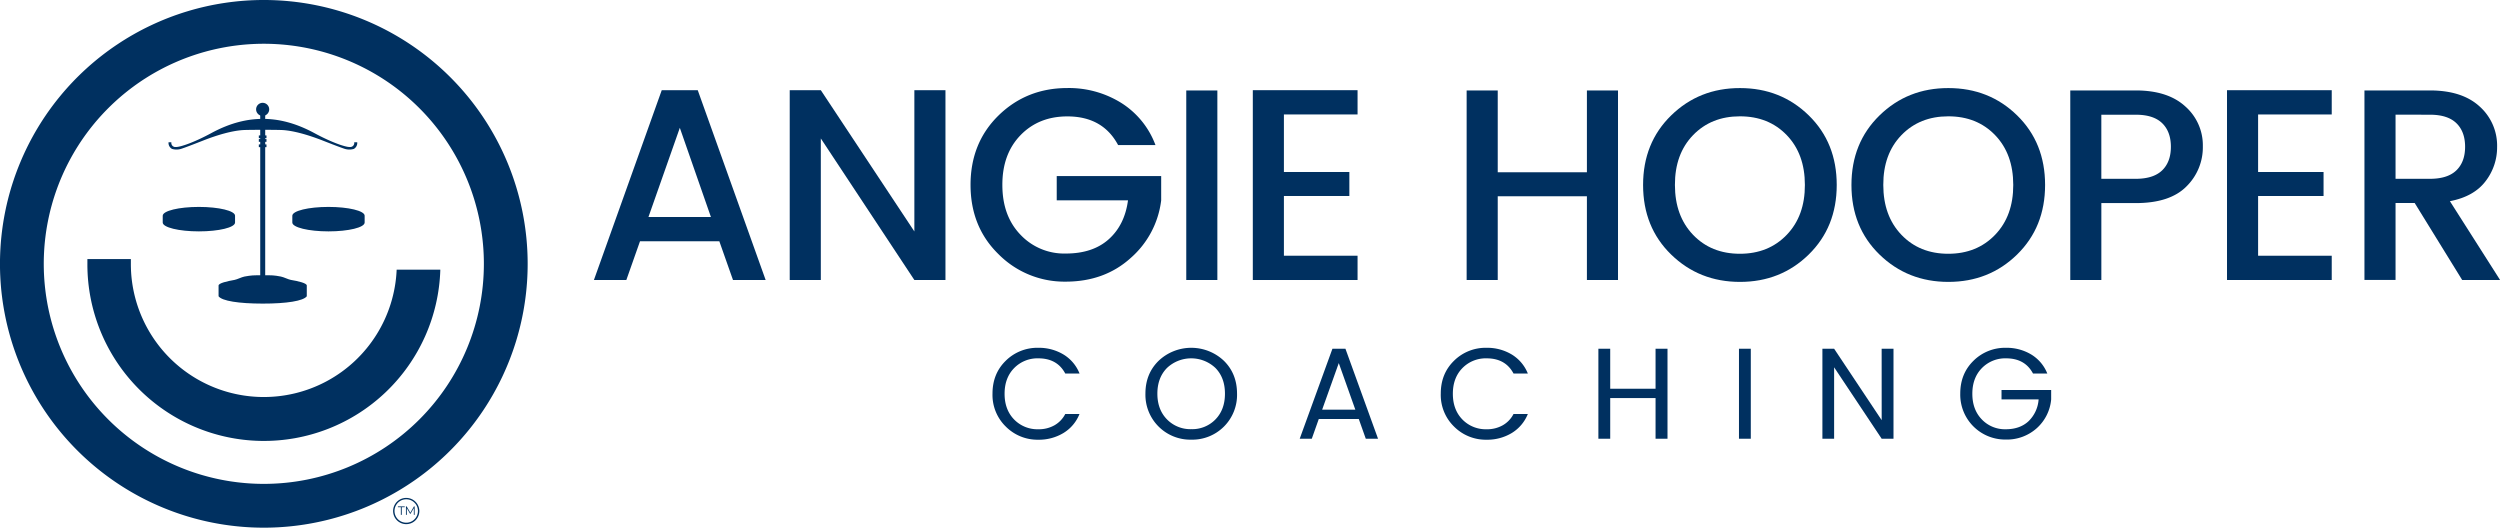
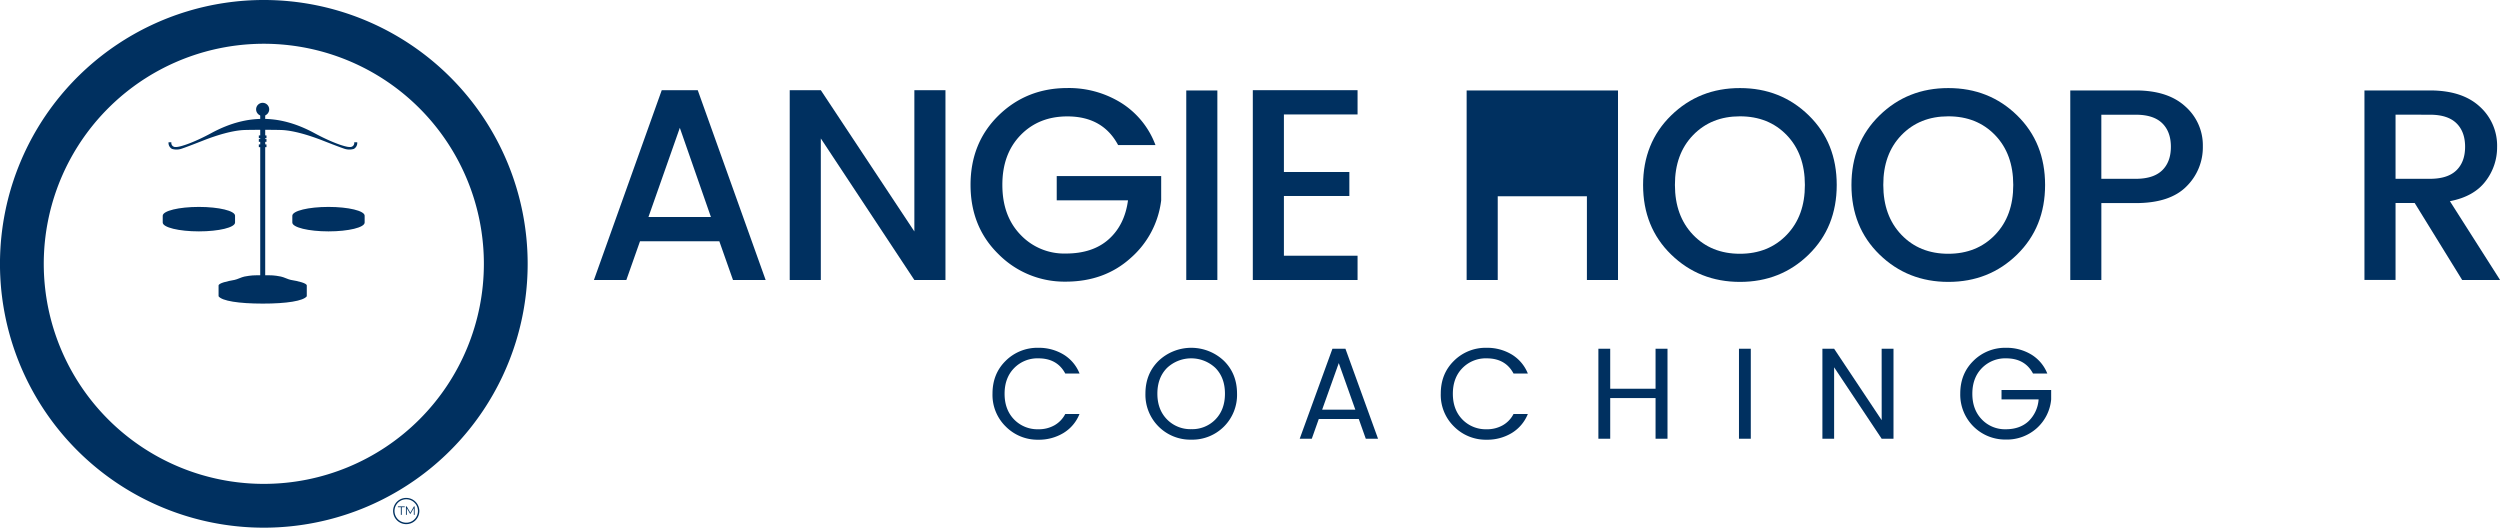
<svg xmlns="http://www.w3.org/2000/svg" viewBox="0 0 1280.7 270.31">
  <defs>
    <style>.cls-1{fill:#003060;}</style>
  </defs>
  <g id="Layer_2" data-name="Layer 2">
    <g id="Layer_1-2" data-name="Layer 1">
      <path class="cls-1" d="M181.46,72.89a2.09,2.09,0,0,1-2.21,2.43c-2.42.06-9.71-2.53-18.12-7.09-10-5.41-18.65-7.33-26.48-7.33s-16.51,1.92-26.49,7.33C99.75,72.79,92.47,75.38,90,75.32a2.09,2.09,0,0,1-2.21-2.43H86.34a3.49,3.49,0,0,0,1.77,3.39,8,8,0,0,0,4.39.06c1.77-.46,11.75-4.41,11.75-4.41,7.39-2.89,14.48-4.88,20-5.28,2.61-.2,18.29-.2,20.89,0,5.47.4,12.56,2.39,20,5.28,0,0,10,3.95,11.75,4.41a8,8,0,0,0,4.38-.06A3.48,3.48,0,0,0,183,72.89Z" />
      <rect class="cls-1" x="133.31" y="57.72" width="2.55" height="83.68" />
      <rect class="cls-1" x="132.59" y="69.38" width="3.92" height="1.4" />
      <rect class="cls-1" x="132.59" y="71.25" width="3.92" height="1.4" />
      <rect class="cls-1" x="132.59" y="73.98" width="3.92" height="1.4" />
      <circle class="cls-1" cx="134.55" cy="56.02" r="3.36" />
      <path class="cls-1" d="M101.88,106c-10.23,0-18.52,2-18.52,4.53V114c0,2.5,8.29,4.53,18.52,4.53s18.53-2,18.53-4.53V110.5C120.41,108,112.12,106,101.88,106Z" />
      <line class="cls-1" x1="101.64" y1="72.64" x2="99.71" y2="106.59" />
      <line class="cls-1" x1="101.88" y1="71.95" x2="101.53" y2="106.69" />
      <line class="cls-1" x1="101.64" y1="72.64" x2="119.01" y2="109.94" />
      <line class="cls-1" x1="101.4" y1="72.64" x2="84.02" y2="109.94" />
      <path class="cls-1" d="M168.28,106c-10.23,0-18.53,2-18.53,4.53V114c0,2.5,8.3,4.53,18.53,4.53s18.52-2,18.52-4.53V110.5C186.8,108,178.51,106,168.28,106Z" />
-       <line class="cls-1" x1="168.03" y1="72.64" x2="166.1" y2="106.59" />
      <line class="cls-1" x1="168.28" y1="71.95" x2="167.92" y2="106.69" />
      <line class="cls-1" x1="168.03" y1="72.64" x2="185.41" y2="109.94" />
      <line class="cls-1" x1="167.79" y1="72.64" x2="150.42" y2="109.94" />
      <path class="cls-1" d="M149,143.39c-1.3-.22-3.69-1.46-5.13-1.72-3.8-.7-4.18-.66-9.31-.66s-5.51,0-9.31.66c-1.43.26-3.82,1.5-5.12,1.72-3.78.65-8.16,1.68-8.16,2.87v5.52c1.76,2.39,10.3,3.74,22.59,3.75s20.84-1.36,22.6-3.75v-5.52C157.18,145.07,152.8,144,149,143.39Z" />
      <path class="cls-1" d="M135.16,0A135.16,135.16,0,1,0,270.31,135.16,135.16,135.16,0,0,0,135.16,0Zm0,247.88A112.73,112.73,0,1,1,247.88,135.16,112.73,112.73,0,0,1,135.16,247.88Z" />
-       <path class="cls-1" d="M203.2,138.13a68.11,68.11,0,0,1-136.16-3c0-.81,0-1.61,0-2.4H44.77c0,.8,0,1.59,0,2.4a90.42,90.42,0,0,0,180.8,3Z" />
      <path class="cls-1" d="M205.35,259.83h-1.51v-.4h3.49v.4h-1.52v3.92h-.46Z" />
      <path class="cls-1" d="M212.41,259.43v4.32H212V260.3l-1.69,2.9h-.22l-1.69-2.89v3.44h-.44v-4.32h.38l1.87,3.2,1.85-3.2Z" />
      <path class="cls-1" d="M208.1,268.51a6.72,6.72,0,1,1,6.72-6.72A6.72,6.72,0,0,1,208.1,268.51Zm0-12.74a6,6,0,1,0,6,6A6,6,0,0,0,208.1,255.77Z" />
      <path class="cls-1" d="M375.5,143.44l-7-19.84H327.86l-7,19.84H304.25L339,46.2h18.44l34.79,97.24Zm-43.31-32.28h32L348.26,65.48Z" />
      <path class="cls-1" d="M468.41,46.2h15.93v97.24H468.41L420.49,70.92v72.52H404.56V46.2h15.93l47.92,72.37Z" />
      <path class="cls-1" d="M545.88,144.28a47.52,47.52,0,0,1-34.3-14q-14.38-14-14.39-35.55t14.39-35.63q14.38-14,35.21-14a50.68,50.68,0,0,1,27.59,7.61,43.34,43.34,0,0,1,17.54,21.59H572.78q-7.83-14.67-26-14.67-14.67,0-24,9.64t-9.29,25.5q0,15.85,9.29,25.49A30.78,30.78,0,0,0,546,129.88q13.83,0,22-7.33t9.85-19.91H541.34V90.21h53.51v12.43a46.63,46.63,0,0,1-15.65,29.55Q565.79,144.28,545.88,144.28Z" />
      <path class="cls-1" d="M607.7,143.44V46.33h15.93v97.11Z" />
      <path class="cls-1" d="M695.45,46.2V58.63H657.72V88.11h33.53V100.4H657.72V131h37.73v12.44H641.79V46.2Z" />
-       <path class="cls-1" d="M812.94,46.33h15.93v97.11H812.94v-42.9H767.26v42.9H751.33V46.33h15.93V88.25h45.68Z" />
+       <path class="cls-1" d="M812.94,46.33h15.93v97.11H812.94v-42.9H767.26v42.9H751.33V46.33h15.93h45.68Z" />
      <path class="cls-1" d="M891.39,144.41q-20.89,0-35.28-14T841.72,94.75q0-21.59,14.39-35.63t35.28-14q20.88,0,35.21,14t14.32,35.63q0,21.59-14.32,35.62T891.39,144.41ZM891.32,130q14.67,0,24-9.71t9.29-25.56q0-15.85-9.29-25.5t-24-9.64q-14.67,0-24,9.64t-9.29,25.5q0,15.85,9.29,25.56T891.32,130Z" />
      <path class="cls-1" d="M998.13,144.41q-20.88,0-35.28-14T948.46,94.75q0-21.59,14.39-35.63t35.28-14q20.89,0,35.21,14t14.32,35.63q0,21.59-14.32,35.62T998.13,144.41ZM998.06,130q14.67,0,24-9.71t9.29-25.56q0-15.85-9.29-25.5t-24-9.64q-14.67,0-24,9.64t-9.29,25.5q0,15.85,9.29,25.56T998.06,130Z" />
      <path class="cls-1" d="M1119.47,54.51a26.51,26.51,0,0,1,9,20.4A28.09,28.09,0,0,1,1120,95.58q-8.45,8.46-25.91,8.46h-17.61v39.4h-15.92V46.33h33.53Q1110.53,46.33,1119.47,54.51Zm-43,37.09h17.61q9.08,0,13.55-4.33t4.47-12.08q0-7.75-4.47-12.09t-13.55-4.33h-17.61Z" />
-       <path class="cls-1" d="M1194.5,46.2V58.63h-37.72V88.11h33.53V100.4h-33.53V131h37.72v12.44h-53.65V46.2Z" />
      <path class="cls-1" d="M1227.19,104v39.4h-15.93V46.33h33.54q16.47,0,25.42,8.18a26.89,26.89,0,0,1,9,20.75,28.38,28.38,0,0,1-5.94,17.6q-5.94,7.83-18.24,10.2l25.71,40.38h-19.42L1237,104Zm0-45.27V91.6h17.61q9.08,0,13.55-4.33t4.47-12.08q0-7.75-4.47-12.09t-13.55-4.33Z" />
      <path class="cls-1" d="M515.23,218.51a22.61,22.61,0,0,1-6.79-16.87q0-10.21,6.79-16.84a23,23,0,0,1,16.7-6.63,24.37,24.37,0,0,1,12.82,3.4,20,20,0,0,1,8.28,9.78h-7.32q-4.12-7.78-13.78-7.78a16.71,16.71,0,0,0-12.41,5q-4.89,5-4.89,13.15t4.89,13.18a16.63,16.63,0,0,0,12.41,5,16.31,16.31,0,0,0,8.19-2,14,14,0,0,0,5.59-5.82H553a20,20,0,0,1-8.28,9.78,24.28,24.28,0,0,1-12.82,3.4A22.91,22.91,0,0,1,515.23,218.51Z" />
      <path class="cls-1" d="M610.28,225.23a23,23,0,0,1-23.5-23.59q0-10.21,6.79-16.84a24.32,24.32,0,0,1,33.38,0q6.75,6.62,6.76,16.87a22.92,22.92,0,0,1-23.43,23.56Zm12.38-10.38q4.86-5,4.86-13.18t-4.86-13.15a18.08,18.08,0,0,0-24.86,0q-4.9,5-4.9,13.15t4.93,13.18a16.74,16.74,0,0,0,12.45,5A16.53,16.53,0,0,0,622.66,214.85Z" />
      <path class="cls-1" d="M699.67,224.77l-3.59-10.12h-20.5L672,224.77h-6.19l16.77-46.13h6.66l16.71,46.13Zm-22.36-14.91h17L685.83,186Z" />
      <path class="cls-1" d="M744.87,218.51a22.61,22.61,0,0,1-6.79-16.87q0-10.21,6.79-16.84a23,23,0,0,1,16.71-6.63,24.33,24.33,0,0,1,12.81,3.4,20.12,20.12,0,0,1,8.29,9.78h-7.33q-4.12-7.78-13.77-7.78a16.72,16.72,0,0,0-12.42,5q-4.89,5-4.89,13.15t4.89,13.18a16.64,16.64,0,0,0,12.42,5,16.25,16.25,0,0,0,8.18-2,14,14,0,0,0,5.59-5.82h7.33a20.12,20.12,0,0,1-8.29,9.78,24.24,24.24,0,0,1-12.81,3.4A22.92,22.92,0,0,1,744.87,218.51Z" />
      <path class="cls-1" d="M848.11,178.64h6.12v46.13h-6.12V203.93H824.88v20.84h-6.06V178.64h6.06v20.5h23.23Z" />
      <path class="cls-1" d="M890.84,224.77V178.64h6.06v46.13Z" />
      <path class="cls-1" d="M963.93,178.64H970v46.13h-6.05l-24.37-36.61v36.61h-6V178.64h6l24.37,36.61Z" />
      <path class="cls-1" d="M1027.33,225.17a23,23,0,0,1-23.13-23.53q0-10.21,6.79-16.84a23,23,0,0,1,16.7-6.63,24.34,24.34,0,0,1,12.82,3.4,20,20,0,0,1,8.28,9.78h-7.32q-4.12-7.78-13.78-7.78a16.71,16.71,0,0,0-12.41,5q-4.89,5-4.89,13.15t4.89,13.18a16.35,16.35,0,0,0,12.18,5q7.29,0,11.72-4.12a17.13,17.13,0,0,0,5.16-11.19h-19v-4.79h25.43v4.79a22.46,22.46,0,0,1-7.39,14.78A22.93,22.93,0,0,1,1027.33,225.17Z" />
    </g>
  </g>
</svg>